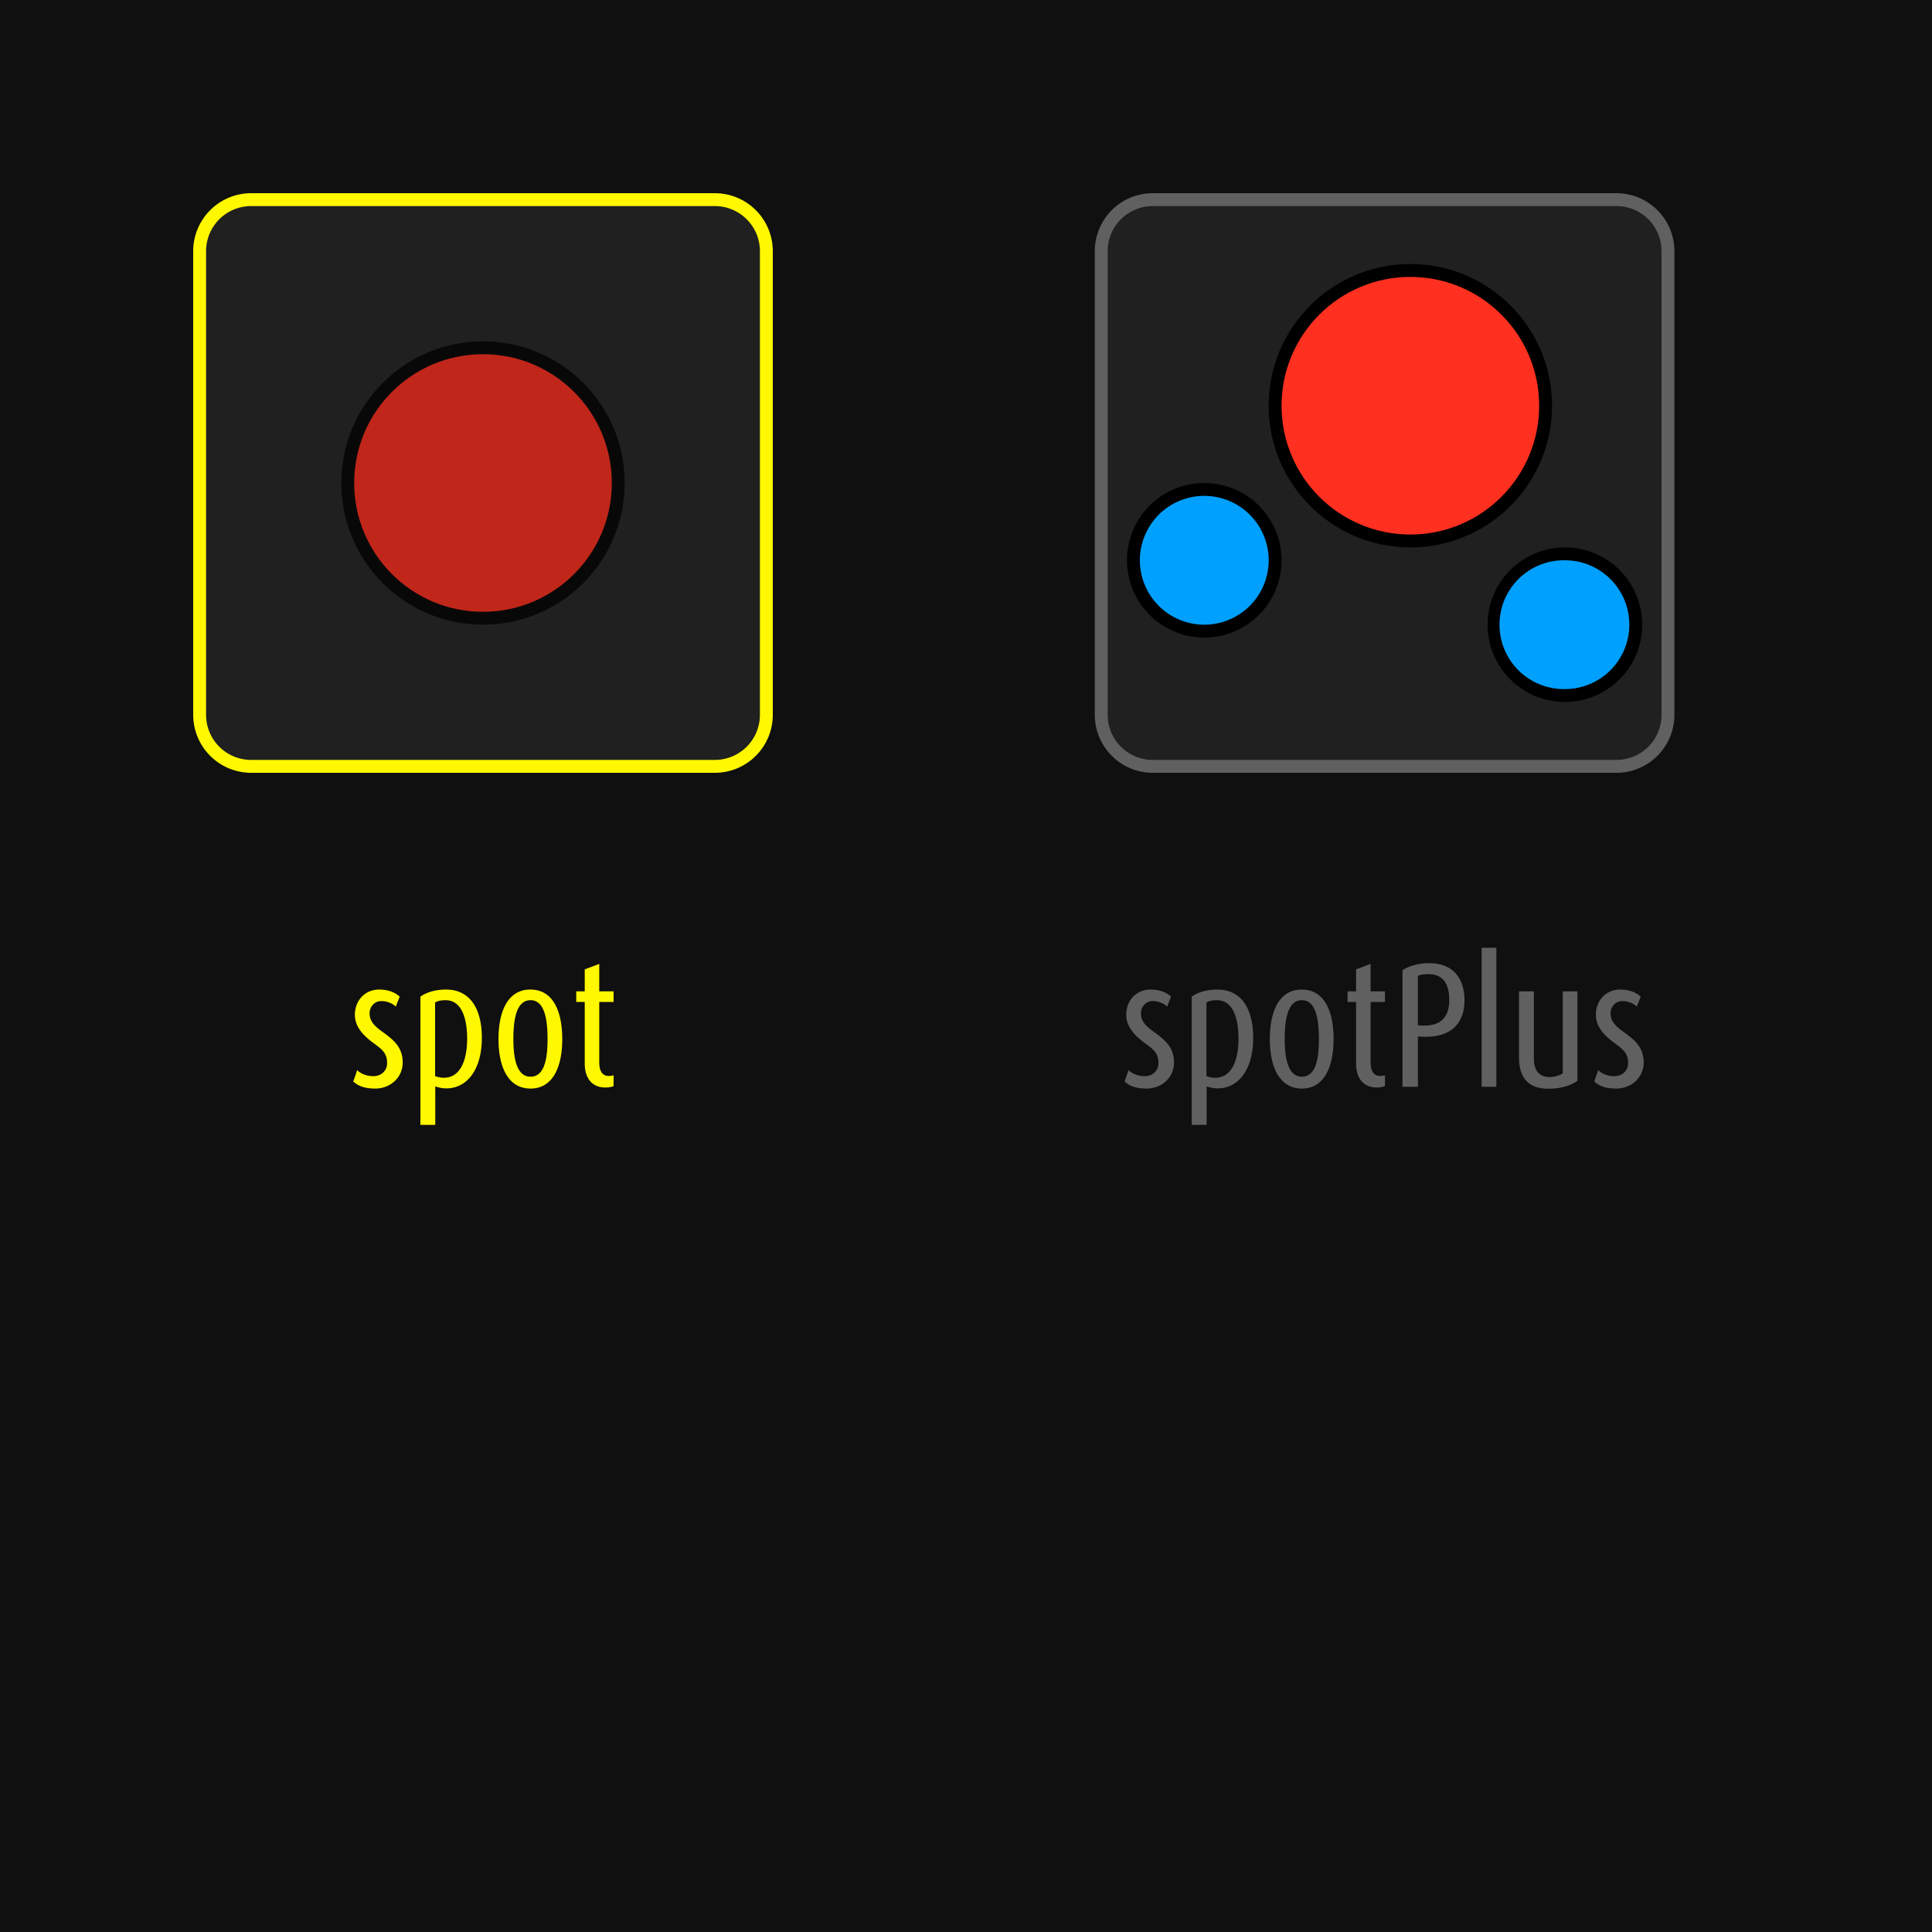
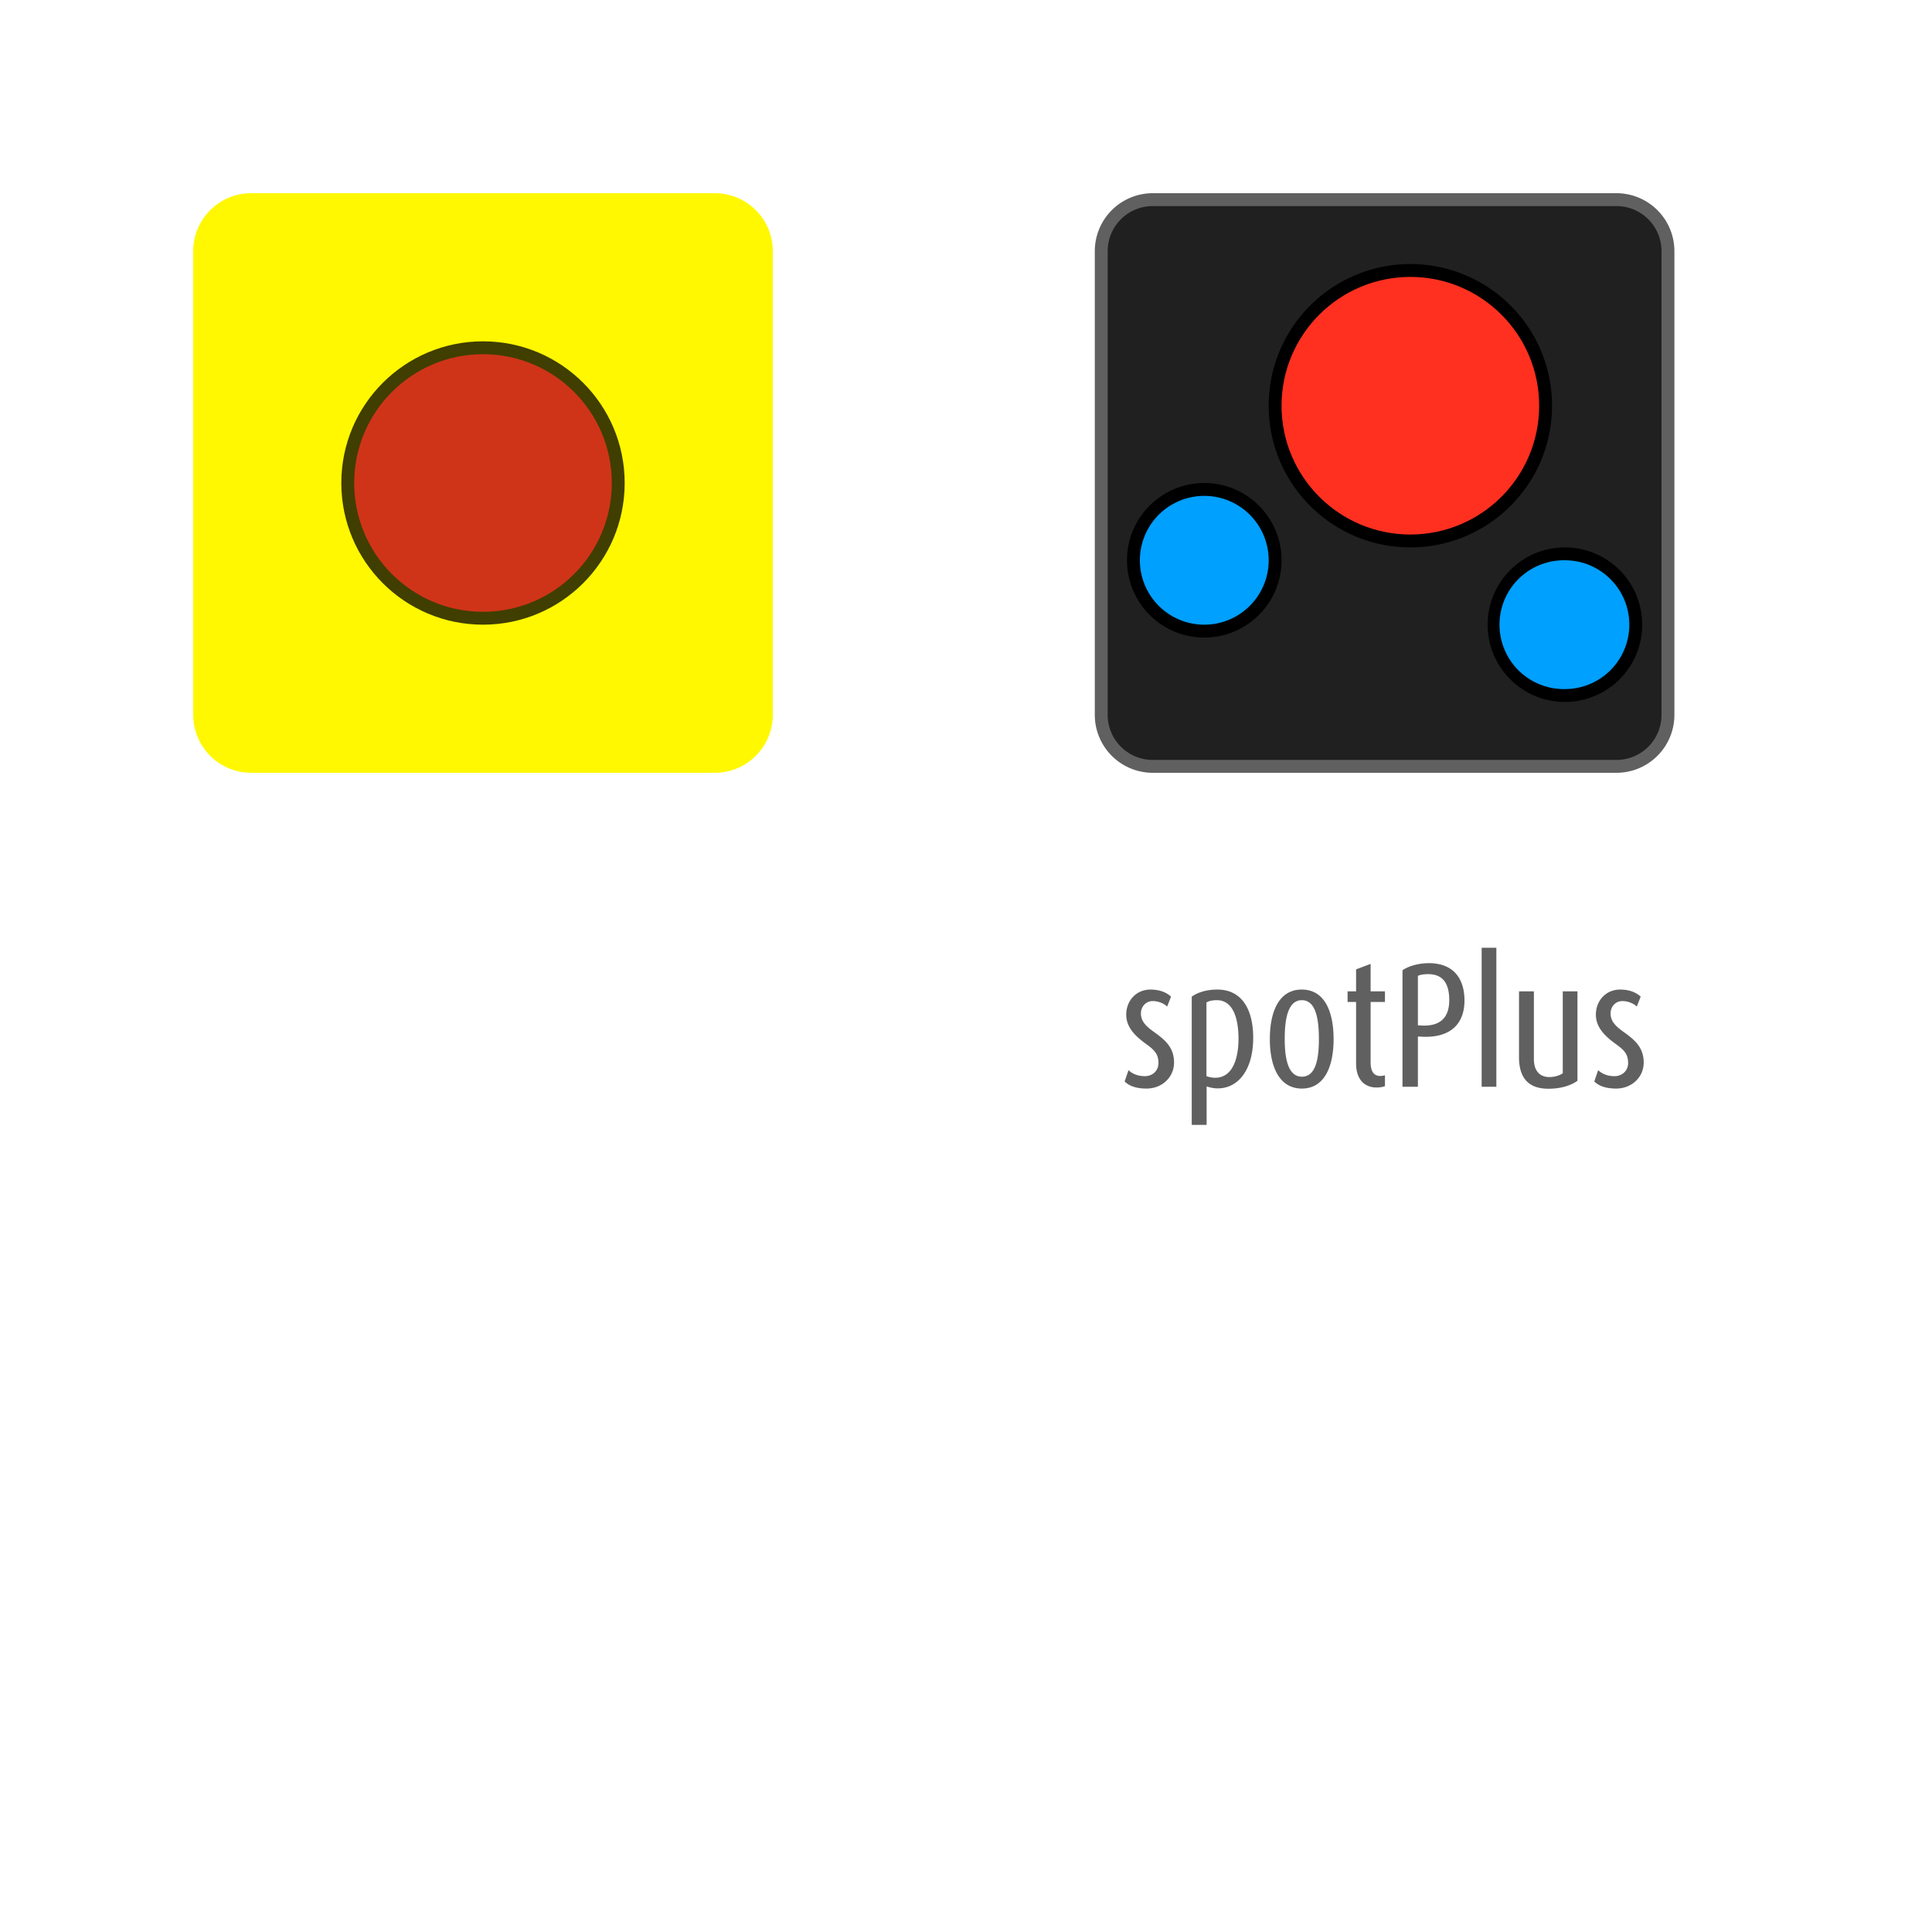
<svg xmlns="http://www.w3.org/2000/svg" viewBox="0 0 240 240" fill-rule="evenodd" clip-rule="evenodd" stroke-linejoin="round" stroke-miterlimit="2">
-   <path fill="#101010" d="M0 0h240v240H0z" />
-   <path d="M50.024 131.991c0-1.826-1.056-2.75-2.288-3.652-1.056-.748-1.826-1.364-1.826-2.464 0-.814.616-1.518 1.452-1.518.792 0 1.43.33 1.804.682l.484-1.232c-.594-.55-1.452-.88-2.552-.88-1.76 0-3.014 1.364-3.014 3.124 0 1.606 1.188 2.684 2.31 3.52 1.1.792 1.694 1.276 1.694 2.486 0 .968-.748 1.628-1.694 1.628s-1.628-.352-2.024-.748l-.484 1.408c.638.616 1.54.88 2.728.88 1.892 0 3.41-1.386 3.41-3.234zm9.833-3.058c0-3.696-1.518-6.006-4.444-6.006-1.364 0-2.442.352-3.19.88v15.928h1.848v-4.774c.352.11.814.242 1.386.242 2.552 0 4.4-2.332 4.4-6.27zm-1.826.11c0 2.354-.682 4.84-2.904 4.84-.462 0-.792-.11-1.078-.198v-9.152c.286-.176.682-.286 1.298-.286 1.958 0 2.684 2.156 2.684 4.796zm11.814.044c0-3.476-1.144-6.16-3.96-6.16-2.794 0-3.96 2.684-3.96 6.16 0 3.41 1.166 6.138 3.982 6.138 2.794 0 3.938-2.728 3.938-6.138zm-1.826-.022c0 2.376-.352 4.686-2.112 4.686-1.738 0-2.134-2.31-2.134-4.686s.352-4.818 2.134-4.818c1.76 0 2.112 2.442 2.112 4.818zm8.205 5.852v-1.342a2.392 2.392 0 01-.572.088c-.704 0-1.21-.44-1.21-1.694v-7.502h1.782v-1.32h-1.782v-3.41l-1.804.682v2.728h-1.056v1.32h1.056v7.634c0 1.98 1.034 2.992 2.552 2.992.44 0 .858-.088 1.034-.176z" fill="#fff800" fill-rule="nonzero" />
  <path d="M145.843 131.991c0-1.826-1.056-2.75-2.288-3.652-1.056-.748-1.826-1.364-1.826-2.464 0-.814.616-1.518 1.452-1.518.792 0 1.43.33 1.804.682l.484-1.232c-.594-.55-1.452-.88-2.552-.88-1.76 0-3.014 1.364-3.014 3.124 0 1.606 1.188 2.684 2.31 3.52 1.1.792 1.694 1.276 1.694 2.486 0 .968-.748 1.628-1.694 1.628s-1.628-.352-2.024-.748l-.484 1.408c.638.616 1.54.88 2.728.88 1.892 0 3.41-1.386 3.41-3.234zm9.834-3.058c0-3.696-1.518-6.006-4.444-6.006-1.364 0-2.442.352-3.19.88v15.928h1.848v-4.774c.352.11.814.242 1.386.242 2.552 0 4.4-2.332 4.4-6.27zm-1.826.11c0 2.354-.682 4.84-2.904 4.84-.462 0-.792-.11-1.078-.198v-9.152c.286-.176.682-.286 1.298-.286 1.958 0 2.684 2.156 2.684 4.796zm11.813.044c0-3.476-1.144-6.16-3.96-6.16-2.794 0-3.96 2.684-3.96 6.16 0 3.41 1.166 6.138 3.982 6.138 2.794 0 3.938-2.728 3.938-6.138zm-1.826-.022c0 2.376-.352 4.686-2.112 4.686-1.738 0-2.134-2.31-2.134-4.686s.352-4.818 2.134-4.818c1.76 0 2.112 2.442 2.112 4.818zm8.206 5.852v-1.342a2.392 2.392 0 01-.572.088c-.704 0-1.21-.44-1.21-1.694v-7.502h1.782v-1.32h-1.782v-3.41l-1.804.682v2.728h-1.056v1.32h1.056v7.634c0 1.98 1.034 2.992 2.552 2.992.44 0 .858-.088 1.034-.176zm9.878-10.626c0-2.75-1.386-4.642-4.422-4.642-1.364 0-2.574.396-3.278.88v14.476h1.914v-6.248l.396.022c3.806.22 5.39-1.738 5.39-4.488zm-1.892-.044c0 1.892-.858 3.3-3.498 3.146l-.396-.022v-6.138c.286-.154.726-.22 1.276-.22 1.892 0 2.618 1.232 2.618 3.234zm4.026-6.512h1.826v17.27h-1.826zm11.901 16.522v-11.11h-1.826v10.186c-.418.264-.968.462-1.672.462-1.188 0-1.914-.77-1.914-2.244v-8.404h-1.848v8.184c0 2.662 1.254 3.916 3.652 3.916 1.672 0 2.882-.462 3.608-.99zm8.228-2.266c0-1.826-1.056-2.75-2.288-3.652-1.056-.748-1.826-1.364-1.826-2.464 0-.814.616-1.518 1.452-1.518.792 0 1.43.33 1.804.682l.484-1.232c-.594-.55-1.452-.88-2.552-.88-1.76 0-3.014 1.364-3.014 3.124 0 1.606 1.188 2.684 2.31 3.52 1.1.792 1.694 1.276 1.694 2.486 0 .968-.748 1.628-1.694 1.628s-1.628-.352-2.024-.748l-.484 1.408c.638.616 1.54.88 2.728.88 1.892 0 3.41-1.386 3.41-3.234z" fill="#606060" fill-rule="nonzero" />
  <path d="M96 88.8a7.2 7.2 0 01-7.2 7.2H31.2a7.2 7.2 0 01-7.2-7.2V31.2a7.2 7.2 0 017.2-7.2h57.6a7.2 7.2 0 017.2 7.2v57.6z" fill="#fff800" fill-rule="nonzero" />
-   <path d="M94.4 88.8a5.6 5.6 0 01-5.599 5.6h-57.6a5.602 5.602 0 01-5.602-5.6V31.2a5.6 5.6 0 015.602-5.6h57.6a5.599 5.599 0 015.599 5.6v57.6z" fill="#202020" fill-rule="nonzero" />
  <path d="M77.6 60c0 9.722-7.879 17.6-17.6 17.6-9.722 0-17.601-7.878-17.601-17.6 0-9.722 7.879-17.6 17.601-17.6 9.721 0 17.6 7.878 17.6 17.6" fill-rule="nonzero" opacity=".75" />
  <path d="M76.001 60c0 8.838-7.164 16-16.001 16-8.838 0-16-7.162-16-16 0-8.838 7.162-16 16-16 8.837 0 16.001 7.162 16.001 16" fill="#ff3020" fill-rule="nonzero" opacity=".75" />
  <g fill-rule="nonzero">
    <path d="M208 88.8a7.2 7.2 0 01-7.2 7.2h-57.6a7.2 7.2 0 01-7.2-7.2V31.2a7.2 7.2 0 017.2-7.2h57.6a7.2 7.2 0 017.2 7.2v57.6z" fill="#606060" />
    <path d="M206.4 88.8a5.6 5.6 0 01-5.599 5.6h-57.6a5.602 5.602 0 01-5.602-5.6V31.2a5.6 5.6 0 015.602-5.6h57.6a5.599 5.599 0 015.599 5.6v57.6z" fill="#202020" />
    <path d="M192.799 50.4c0 9.718-7.878 17.6-17.598 17.6-9.718 0-17.601-7.882-17.601-17.6 0-9.718 7.883-17.599 17.601-17.599 9.72 0 17.598 7.881 17.598 17.599M204 77.6a9.598 9.598 0 01-9.599 9.599c-5.303 0-9.602-4.296-9.602-9.599s4.299-9.599 9.602-9.599A9.598 9.598 0 01204 77.6m-44.8-8c0 5.303-4.297 9.6-9.6 9.6a9.599 9.599 0 01-9.601-9.6c0-5.302 4.297-9.599 9.601-9.599 5.303 0 9.6 4.297 9.6 9.599" />
    <path d="M191.2 50.4c0 8.836-7.162 16-16 16-8.835 0-16.001-7.164-16.001-16 0-8.835 7.166-16 16.001-16 8.838 0 16 7.165 16 16" fill="#ff3020" />
    <path d="M202.4 77.6a7.998 7.998 0 01-8 7.999 8 8 0 110-15.998c4.419 0 8 3.58 8 7.999m-44.8-8a8 8 0 01-7.999 8 7.999 7.999 0 01-8.001-8 8 8 0 1116 0" fill="#00a0ff" />
  </g>
</svg>